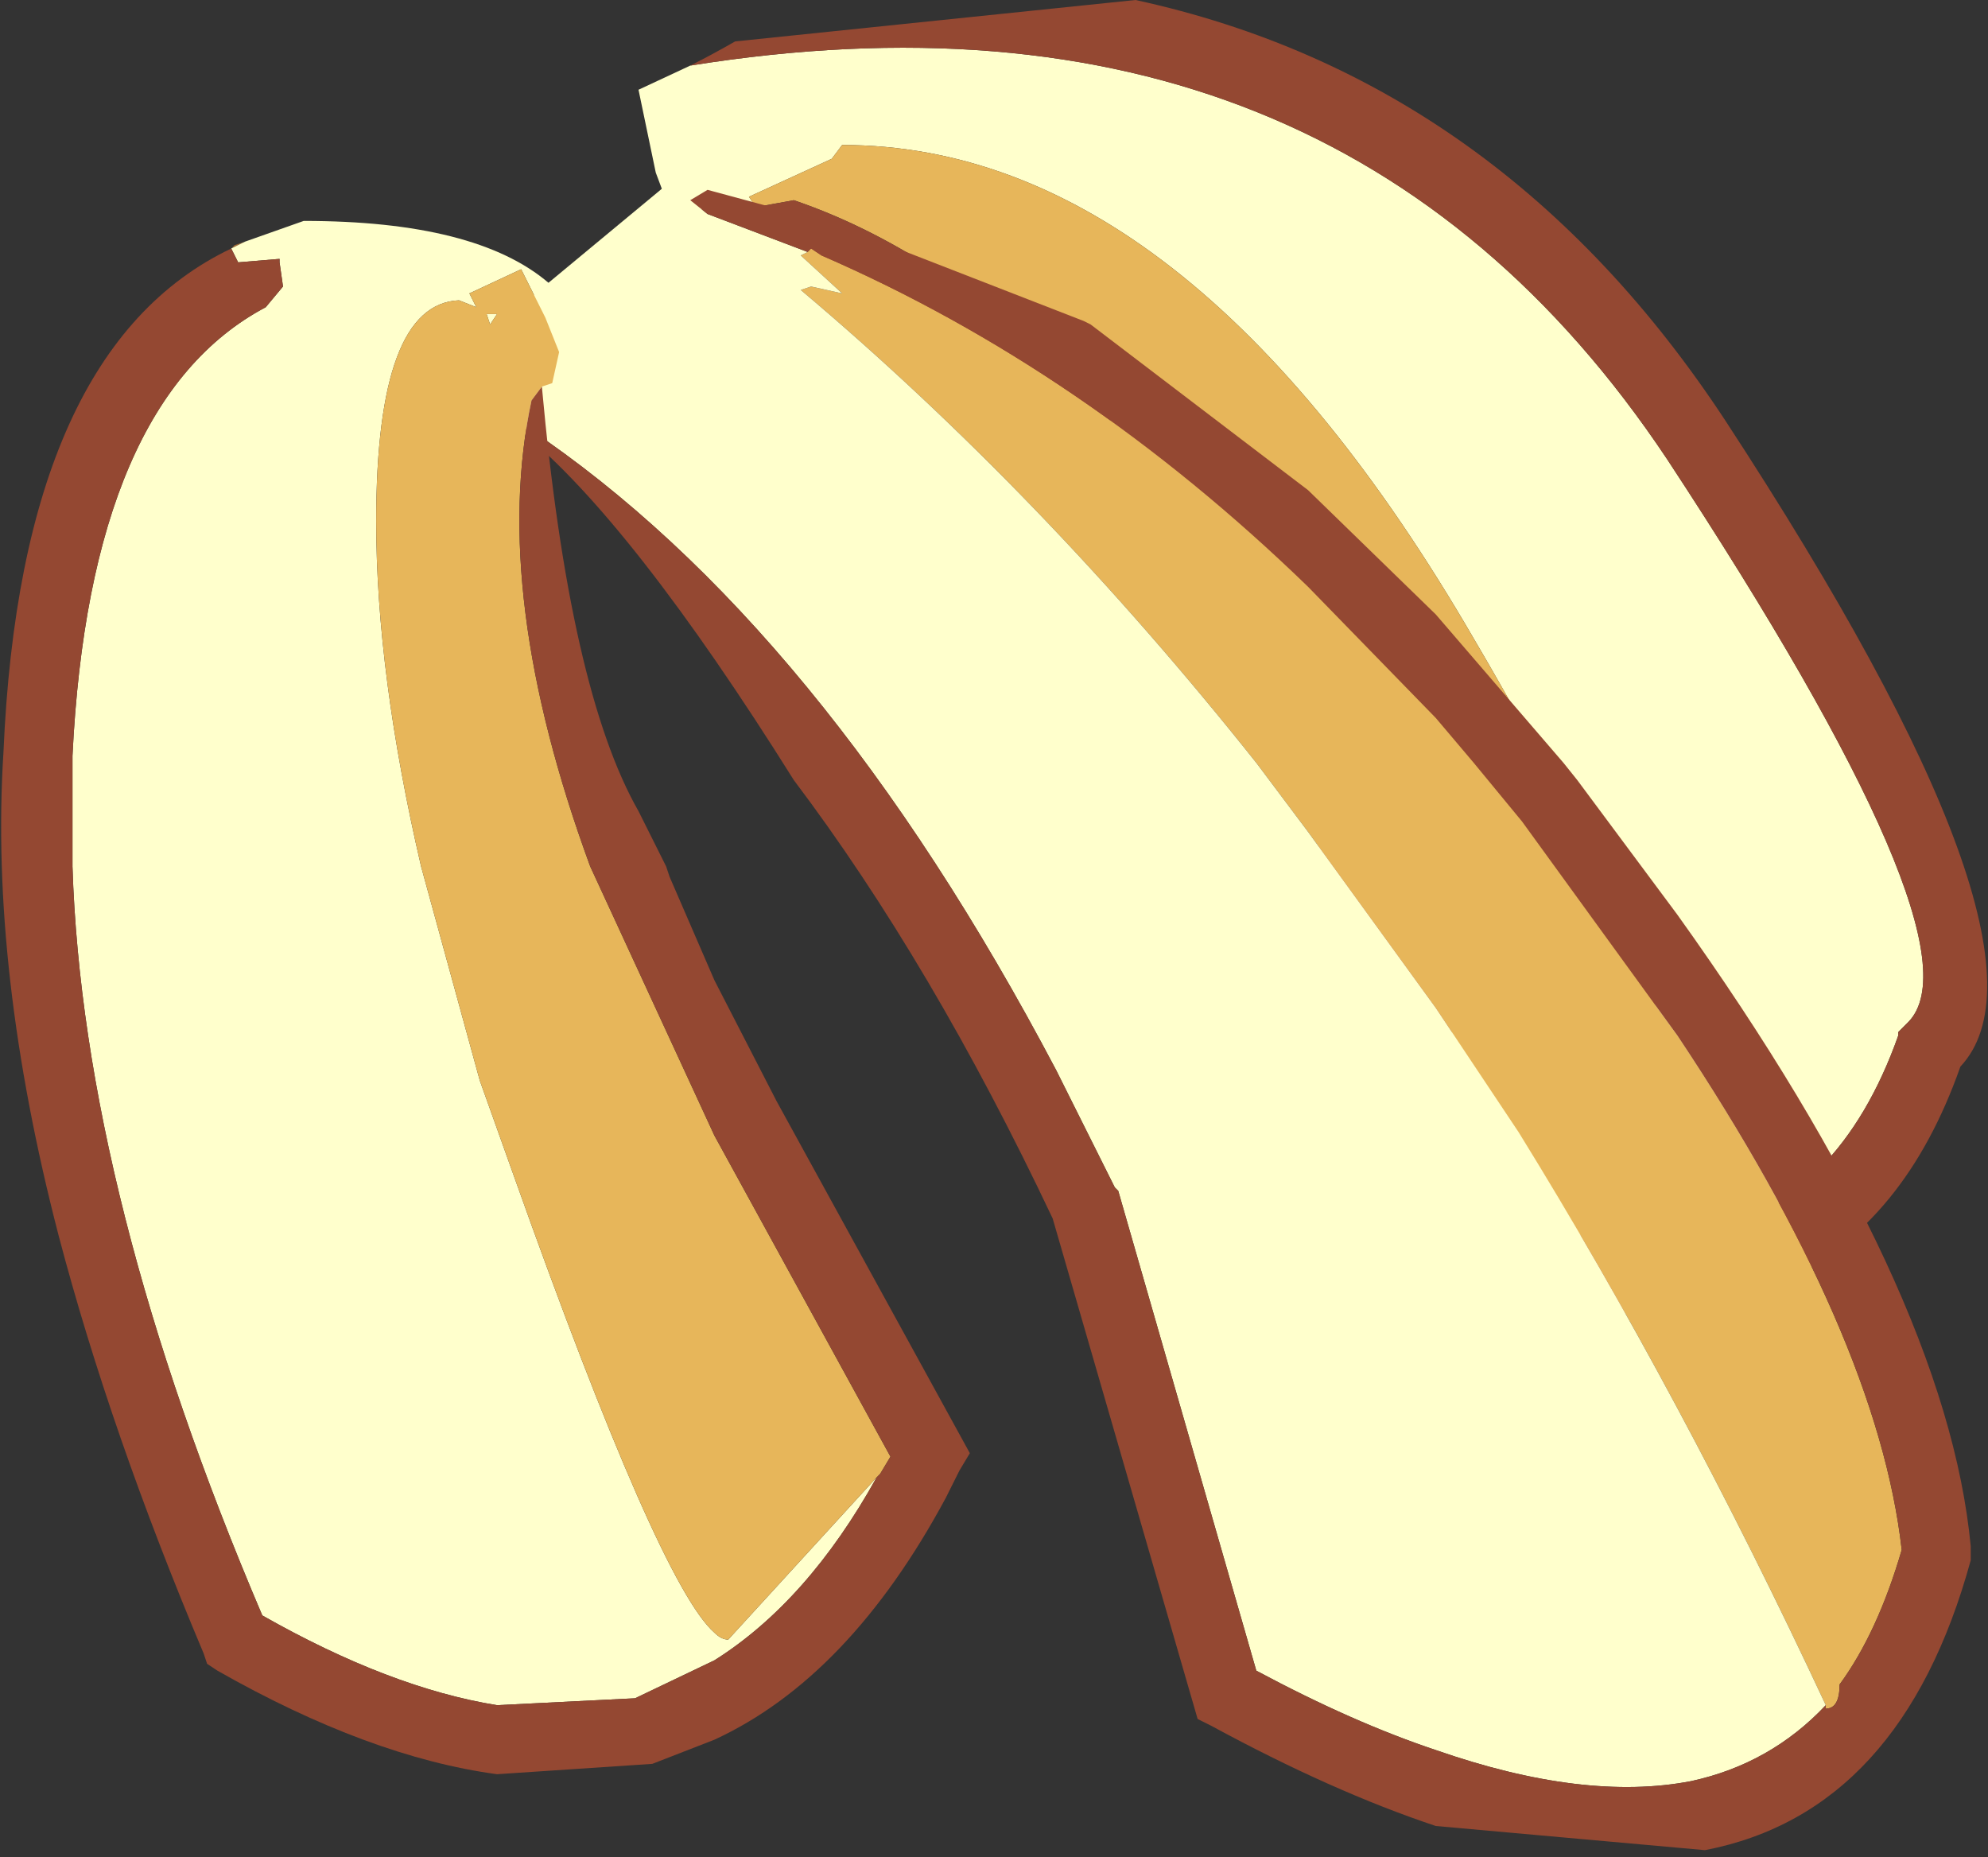
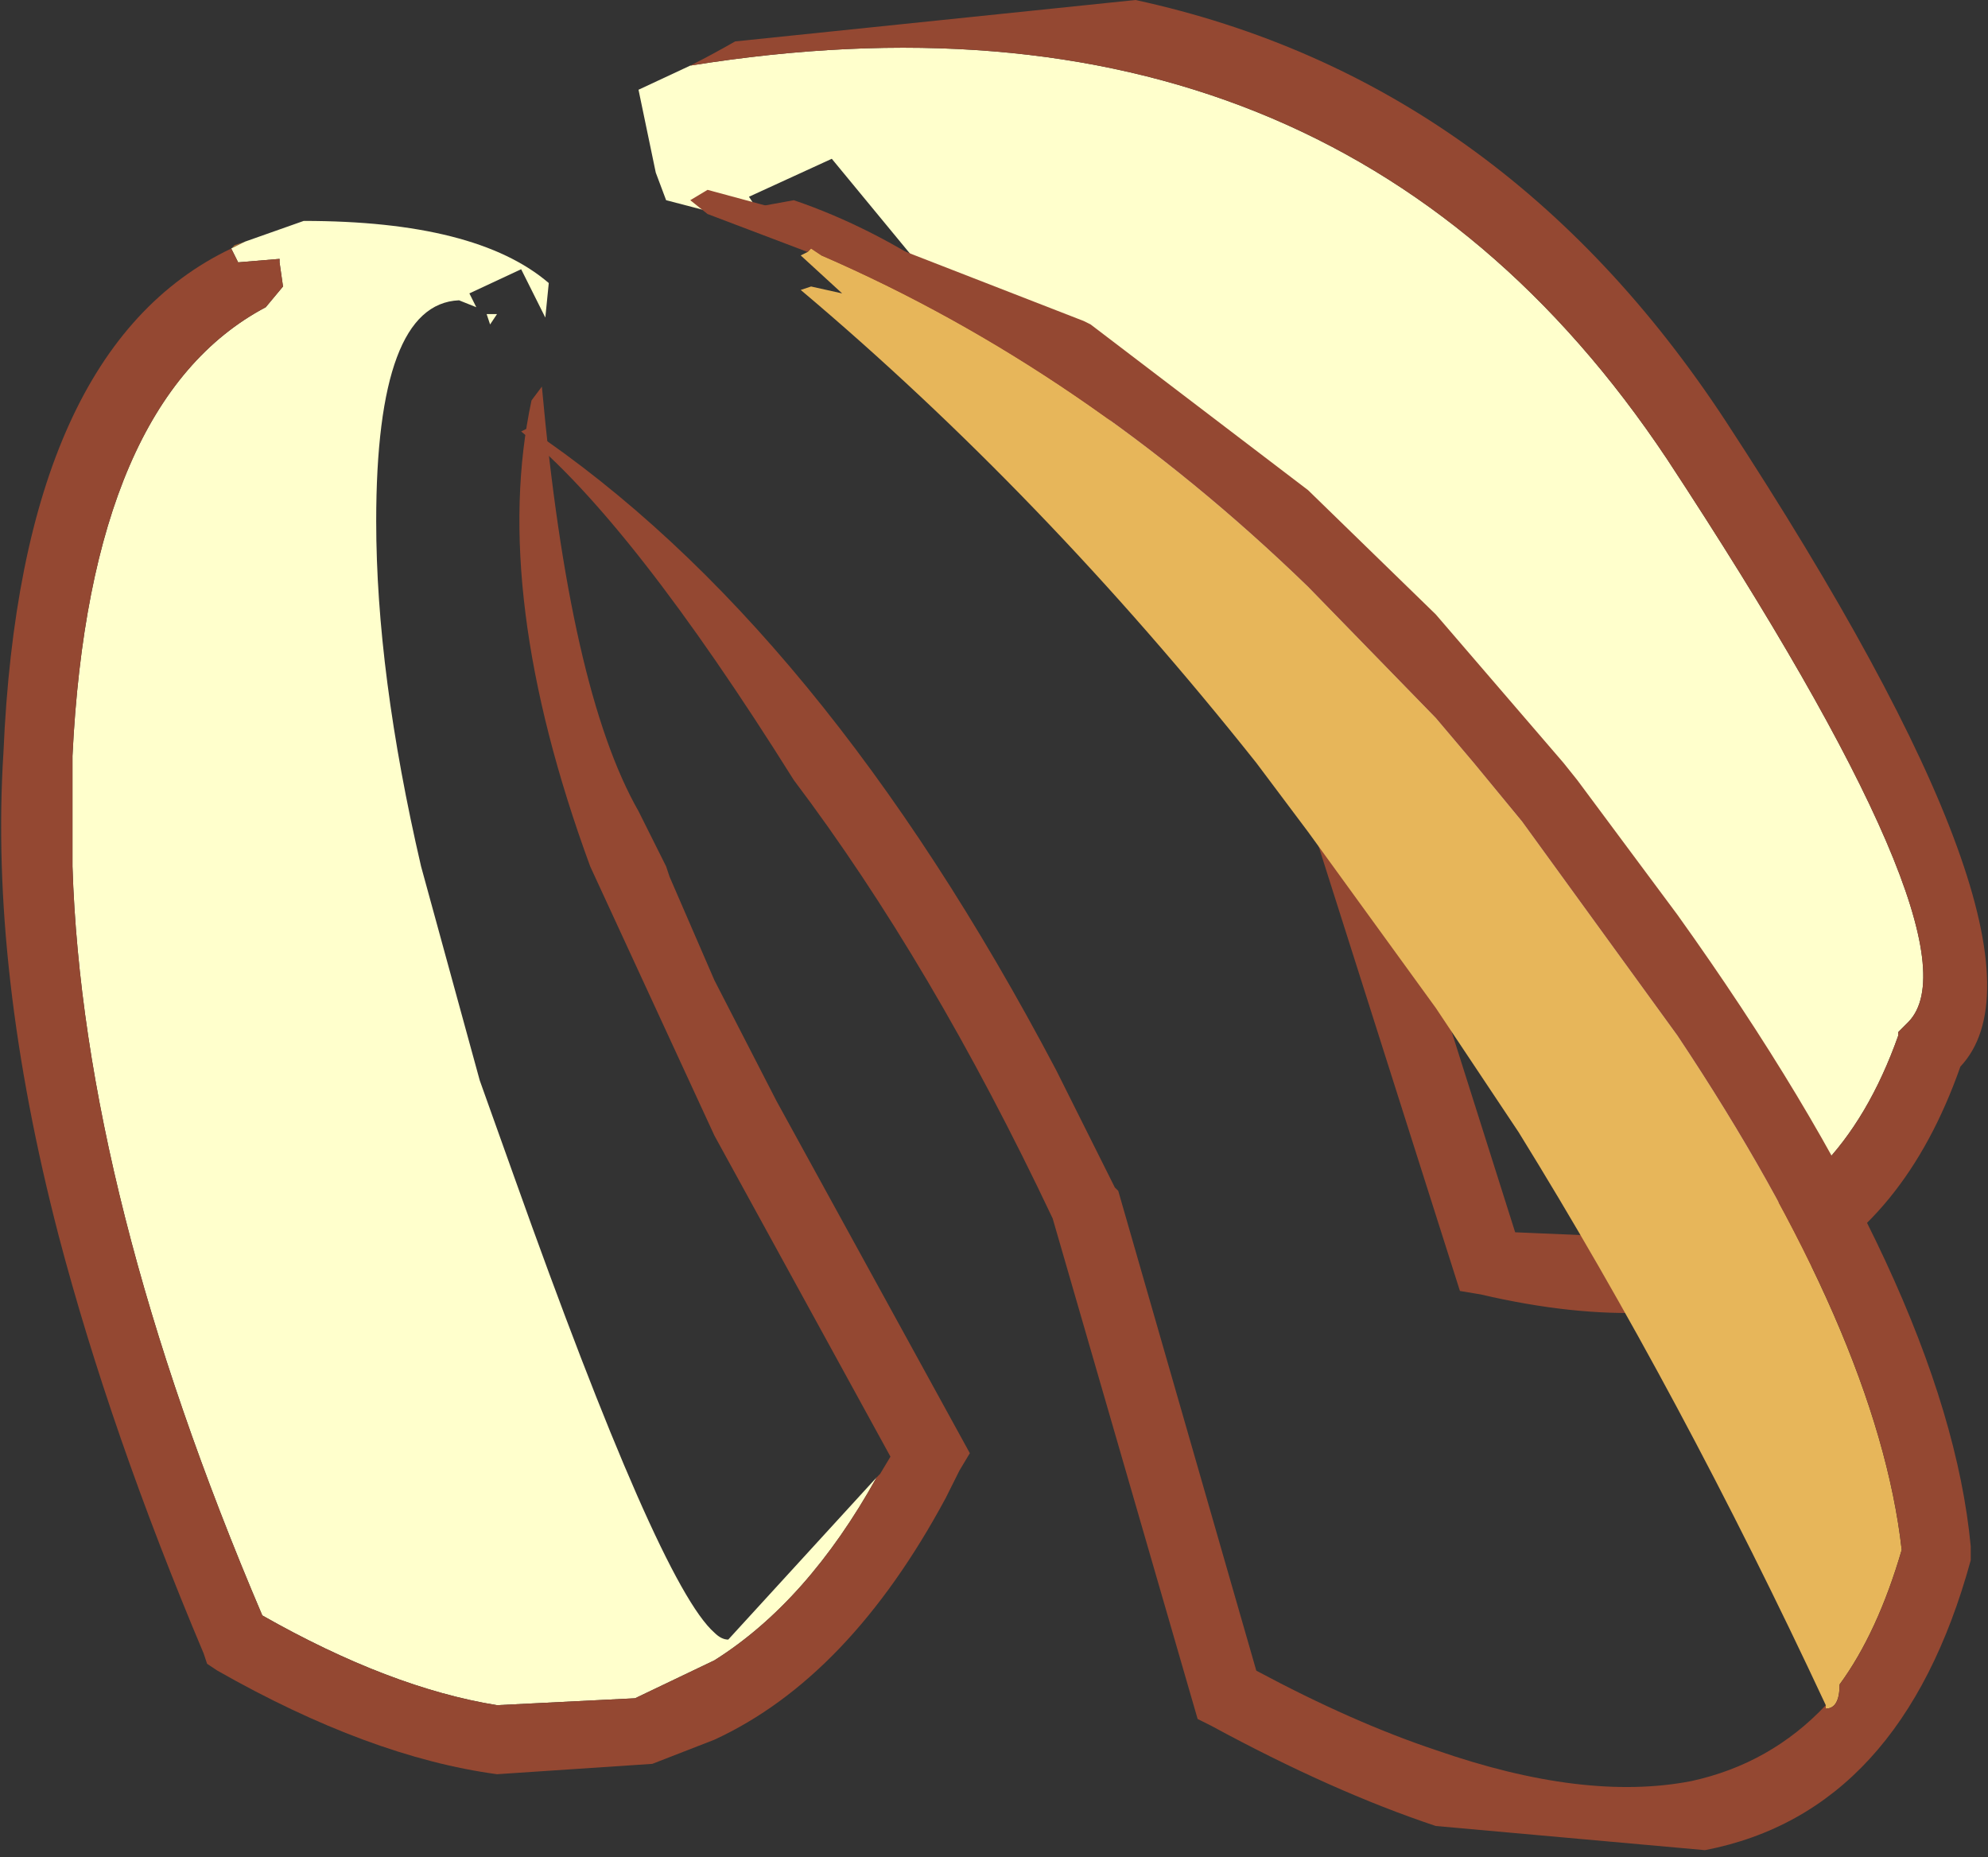
<svg xmlns="http://www.w3.org/2000/svg" height="26.9px" width="28.8px">
  <rect width="100%" height="100%" fill="#333333" stroke="none" />
  <g transform="matrix(1.0, 0.0, 0.0, 1.0, 15.0, 27.0)">
-     <path d="M9.65 -9.1 L9.75 -9.3 Q9.5 -12.4 6.35 -17.75 2.2 -24.9 -2.8 -24.9 L-2.95 -24.7 -4.15 -24.15 -4.05 -24.0 -4.2 -23.8 -5.35 -24.1 -5.5 -24.5 -5.75 -25.7 -5.0 -26.05 Q4.35 -27.55 9.15 -20.35 13.75 -13.35 12.65 -12.2 L12.5 -12.05 12.5 -12.0 Q11.65 -9.6 9.65 -9.1" fill="#ffffcc" fill-rule="evenodd" stroke="none" />
-     <path d="M5.05 -15.15 L5.0 -15.2 Q1.05 -22.55 -3.5 -24.1 L-4.05 -24.0 -4.15 -24.15 -2.95 -24.7 -2.8 -24.9 Q2.2 -24.9 6.35 -17.75 9.5 -12.4 9.75 -9.3 L9.65 -9.1 9.6 -9.05 9.3 -9.05 6.95 -9.15 5.05 -15.15" fill="#e7b65a" fill-rule="evenodd" stroke="none" />
+     <path d="M9.65 -9.1 L9.75 -9.3 L-2.95 -24.7 -4.15 -24.15 -4.05 -24.0 -4.2 -23.8 -5.35 -24.1 -5.5 -24.5 -5.75 -25.7 -5.0 -26.05 Q4.35 -27.55 9.15 -20.35 13.75 -13.35 12.65 -12.2 L12.5 -12.05 12.5 -12.0 Q11.65 -9.6 9.65 -9.1" fill="#ffffcc" fill-rule="evenodd" stroke="none" />
    <path d="M5.0 -15.2 L5.05 -15.15 6.95 -9.15 9.3 -9.05 9.6 -9.05 9.65 -9.1 Q11.65 -9.6 12.5 -12.0 L12.5 -12.05 12.65 -12.2 Q13.75 -13.35 9.15 -20.35 4.35 -27.55 -5.0 -26.05 -4.7 -26.2 -4.35 -26.4 L1.45 -27.0 Q6.75 -25.85 10.0 -20.9 15.0 -13.25 13.4 -11.55 11.8 -7.0 6.45 -8.25 L6.15 -8.3 4.1 -14.75 Q1.85 -18.95 -0.6 -21.15 -2.4 -23.15 -4.2 -23.8 L-4.05 -24.0 -3.5 -24.1 Q1.05 -22.55 5.0 -15.2" fill="#944832" fill-rule="evenodd" stroke="none" />
-     <path d="M-7.75 -20.95 L-8.3 -21.3 -8.05 -21.2 -7.75 -21.05 -7.75 -20.95" fill="#a06a34" fill-rule="evenodd" stroke="none" />
    <path d="M-3.3 -23.35 L-3.25 -23.4 -3.1 -23.3 Q0.7 -21.65 3.95 -18.5 L5.8 -16.6 6.35 -15.95 7.05 -15.1 9.3 -12.0 Q12.2 -7.65 12.55 -4.55 12.2 -3.35 11.65 -2.6 11.65 -2.25 11.45 -2.25 L11.45 -2.3 Q9.35 -6.8 7.0 -10.6 L5.8 -12.4 3.95 -14.95 3.2 -15.95 Q0.1 -19.85 -3.4 -22.8 L-3.25 -22.85 -2.8 -22.75 -3.4 -23.3 -3.3 -23.35" fill="#e7b65a" fill-rule="evenodd" stroke="none" />
-     <path d="M-4.75 -24.25 L-5.0 -24.1 -4.75 -23.9 -3.3 -23.35 -3.4 -23.3 -2.8 -22.75 -3.25 -22.85 -3.4 -22.8 Q0.1 -19.85 3.2 -15.95 L3.95 -14.95 5.8 -12.4 7.0 -10.6 Q9.35 -6.8 11.45 -2.3 10.65 -1.45 9.5 -1.2 7.95 -0.9 5.8 -1.65 4.6 -2.05 3.2 -2.8 L1.2 -9.75 1.15 -9.8 0.3 -11.5 Q-3.1 -17.95 -7.35 -20.8 L-7.45 -20.75 -7.75 -20.95 -7.75 -21.05 Q-7.75 -22.25 -7.3 -22.7 L-5.25 -24.4 -4.75 -24.25" fill="#ffffcc" fill-rule="evenodd" stroke="none" />
    <path d="M-4.75 -24.25 L-2.9 -23.75 0.7 -22.35 0.8 -22.3 3.95 -19.9 5.8 -18.1 7.65 -15.95 7.85 -15.7 9.3 -13.75 Q13.2 -8.3 13.55 -4.6 L13.55 -4.5 13.55 -4.4 Q12.55 -0.75 9.7 -0.2 L5.8 -0.55 Q4.3 -1.05 2.55 -2.0 L2.35 -2.1 0.25 -9.35 Q-1.5 -13.05 -3.5 -15.7 -5.85 -19.45 -7.45 -20.75 L-7.35 -20.8 Q-3.1 -17.95 0.3 -11.5 L1.15 -9.8 1.2 -9.75 3.2 -2.8 Q4.6 -2.05 5.8 -1.65 7.95 -0.9 9.5 -1.2 10.65 -1.45 11.45 -2.3 L11.45 -2.25 Q11.65 -2.25 11.65 -2.6 12.2 -3.35 12.55 -4.55 12.2 -7.65 9.3 -12.0 L7.05 -15.1 6.35 -15.95 5.8 -16.6 3.95 -18.5 Q0.7 -21.65 -3.1 -23.3 L-3.25 -23.4 -3.3 -23.35 -4.75 -23.9 -5.0 -24.1 -4.75 -24.25" fill="#944832" fill-rule="evenodd" stroke="none" />
    <path d="M-11.45 -23.5 L-11.65 -23.4 -11.6 -23.45 -11.45 -23.5 M-7.15 -21.4 L-7.15 -21.45 -7.15 -21.4" fill="#a06a34" fill-rule="evenodd" stroke="none" />
    <path d="M-11.45 -23.5 L-10.6 -23.8 Q-8.1 -23.8 -7.05 -22.9 L-7.1 -22.4 -7.45 -23.1 -8.2 -22.75 -8.1 -22.55 -8.35 -22.65 Q-9.55 -22.6 -9.55 -19.45 -9.55 -17.25 -8.9 -14.45 L-8.05 -11.35 -7.55 -9.95 Q-5.45 -4.05 -4.65 -3.35 -4.55 -3.25 -4.45 -3.25 L-2.3 -5.6 Q-3.3 -3.8 -4.65 -2.95 L-5.8 -2.4 -7.8 -2.3 Q-9.35 -2.55 -11.2 -3.6 -13.8 -9.7 -13.95 -14.45 L-13.95 -16.05 Q-13.7 -21.2 -11.15 -22.55 L-10.9 -22.85 -10.95 -23.2 -10.95 -23.25 -11.55 -23.2 -11.65 -23.4 -11.45 -23.5 M-7.95 -22.45 L-7.8 -22.45 -7.9 -22.3 -7.95 -22.45" fill="#ffffcc" fill-rule="evenodd" stroke="none" />
-     <path d="M-2.3 -5.6 L-4.45 -3.25 Q-4.55 -3.25 -4.65 -3.35 -5.45 -4.05 -7.55 -9.95 L-8.05 -11.35 -8.9 -14.45 Q-9.55 -17.25 -9.55 -19.45 -9.55 -22.6 -8.35 -22.65 L-8.1 -22.55 -8.2 -22.75 -7.45 -23.1 -7.1 -22.4 -6.9 -21.9 -7.0 -21.45 -7.15 -21.4 -7.15 -21.45 -7.15 -21.4 -7.3 -21.2 Q-7.9 -18.4 -6.45 -14.45 L-4.65 -10.55 -2.1 -5.9 -2.25 -5.65 -2.3 -5.6 M-7.95 -22.45 L-7.9 -22.3 -7.8 -22.45 -7.95 -22.45" fill="#e7b65a" fill-rule="evenodd" stroke="none" />
    <path d="M-11.65 -23.4 L-11.55 -23.2 -10.95 -23.25 -10.95 -23.2 -10.9 -22.85 -11.15 -22.55 Q-13.7 -21.2 -13.95 -16.05 L-13.95 -14.45 Q-13.8 -9.7 -11.2 -3.6 -9.35 -2.55 -7.8 -2.3 L-5.8 -2.4 -4.65 -2.95 Q-3.3 -3.8 -2.3 -5.6 L-2.25 -5.65 -2.1 -5.9 -4.65 -10.55 -6.45 -14.45 Q-7.9 -18.4 -7.3 -21.2 L-7.15 -21.4 Q-6.75 -17.0 -5.75 -15.25 L-5.35 -14.45 -5.3 -14.3 -4.65 -12.8 -3.75 -11.05 -0.95 -5.95 -1.1 -5.7 -1.3 -5.3 Q-2.7 -2.7 -4.65 -1.8 L-5.55 -1.45 -7.8 -1.3 Q-9.65 -1.55 -11.85 -2.8 L-12.0 -2.9 -12.05 -3.05 Q-13.4 -6.25 -14.15 -9.1 -15.15 -12.95 -14.95 -16.1 -14.7 -21.95 -11.65 -23.4" fill="#944832" fill-rule="evenodd" stroke="none" />
  </g>
</svg>